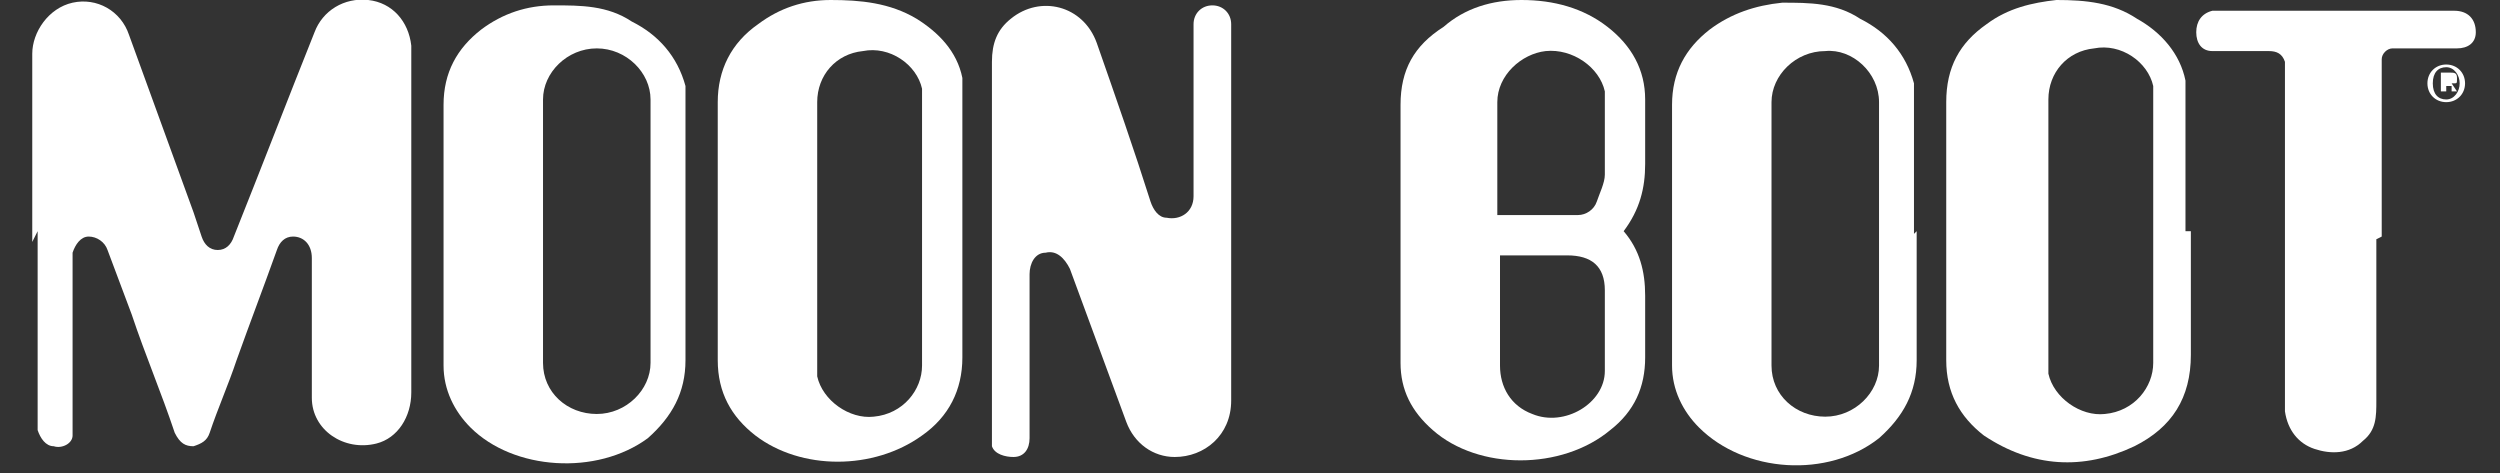
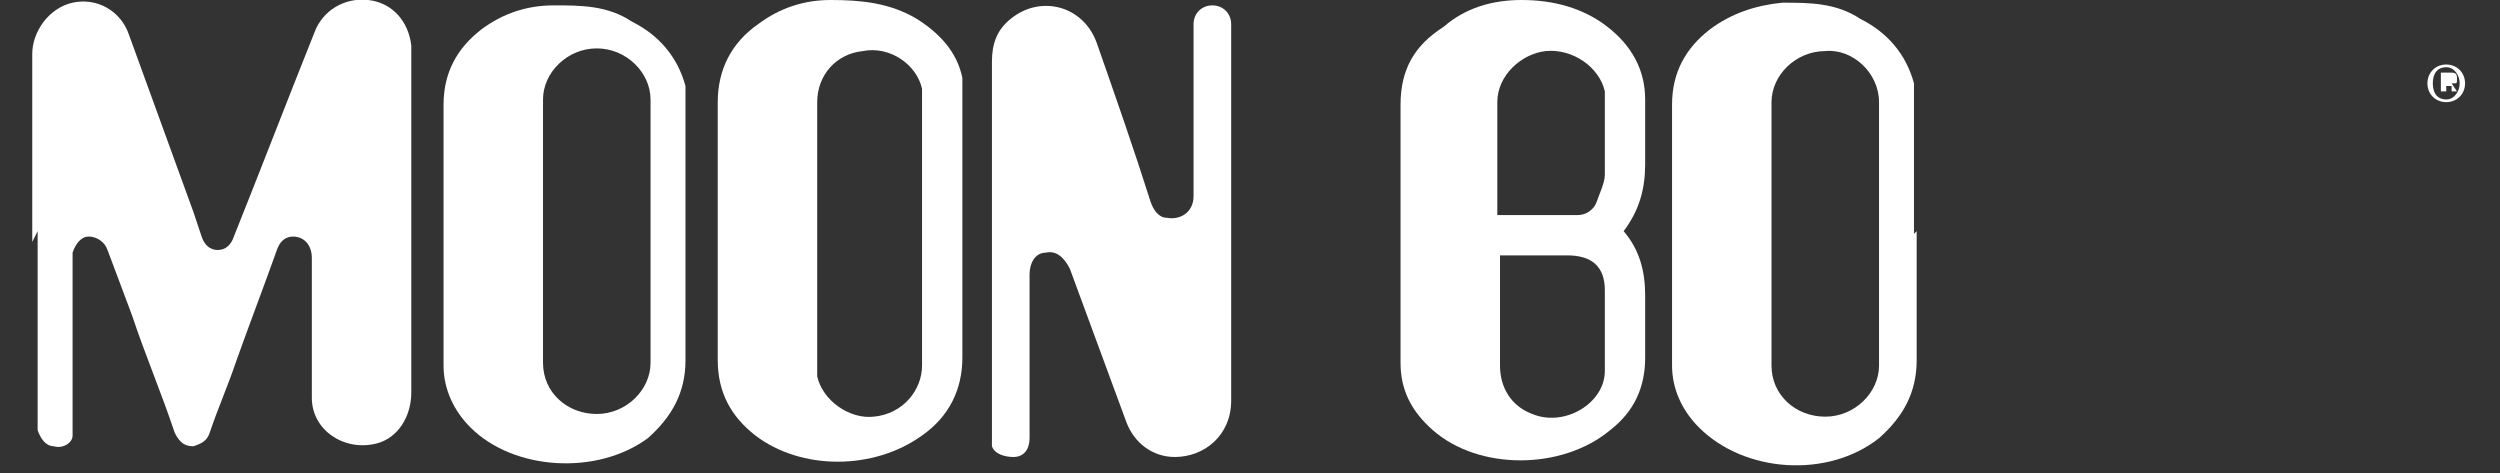
<svg xmlns="http://www.w3.org/2000/svg" id="Layer_1" version="1.1" viewBox="0 0 93 17.6">
  <rect x="0" y="0" width="93" height="17.6" fill="#333333" stroke="none" />
  <defs>
    <style>
      .st0 {
        fill: #fff;
      }
    </style>
  </defs>
  <path class="st0" d="M1.2,9c0-2.3,0-4.6,0-7,0-.8.6-1.7,1.5-1.9.9-.2,1.8.3,2.1,1.2.8,2.2,1.6,4.4,2.4,6.6.1.3.2.6.3.9.1.3.3.5.6.5.3,0,.5-.2.6-.5,1-2.5,2-5.1,3-7.6.3-.8,1.1-1.3,2-1.2.9.1,1.5.8,1.6,1.7,0,0,0,.2,0,.2,0,4.2,0,8.5,0,12.7,0,.9-.5,1.7-1.3,1.9-1.2.3-2.4-.5-2.4-1.7,0-1.7,0-3.5,0-5.2,0-.5-.3-.8-.7-.8-.3,0-.5.2-.6.5-.5,1.4-1,2.7-1.5,4.1-.3.9-.7,1.8-1,2.7-.1.3-.3.4-.6.5-.3,0-.5-.1-.7-.5-.5-1.5-1.1-2.9-1.6-4.4-.3-.8-.6-1.6-.9-2.4-.1-.3-.4-.5-.7-.5-.3,0-.5.3-.6.6,0,0,0,0,0,.1,0,.9,0,1.8,0,2.7,0,1.2,0,2.4,0,3.6,0,.1,0,.3,0,.4,0,.3-.4.5-.7.4-.3,0-.5-.3-.6-.6,0-.5,0-.9,0-1.4,0-2,0-4,0-6h0Z" />
  <path class="st0" d="M45.8,14.9c0,1.3-1,2.1-2.1,2.1-.8,0-1.5-.5-1.8-1.3-.7-1.9-1.4-3.8-2.1-5.7,0,0,0,0,0,0-.2-.4-.5-.7-.9-.6-.4,0-.6.4-.6.8,0,1.2,0,2.5,0,3.7,0,.8,0,1.6,0,2.4,0,.4-.2.7-.6.7-.3,0-.7-.1-.8-.4,0-.1,0-.3,0-.4,0-1.7,0-3.3,0-5,0-3,0-5.9,0-8.9,0-.7.2-1.2.7-1.6,1.1-.9,2.7-.5,3.2.9.7,2,1.4,4,2,5.9.1.3.3.6.6.6.5.1,1-.2,1-.8,0-1,0-2,0-3,0-1.1,0-2.2,0-3.2,0,0,0-.1,0-.2,0-.4.3-.7.7-.7.4,0,.7.3.7.7,0,.9,0,11.8,0,14.1Z" />
  <path class="st0" d="M60.4,8.6c.6.7.8,1.5.8,2.4,0,.8,0,1.6,0,2.3,0,1.1-.4,2-1.3,2.7-1.8,1.5-4.9,1.5-6.6,0-.8-.7-1.2-1.5-1.2-2.5,0-3.2,0-6.4,0-9.6,0-1.3.5-2.2,1.6-2.9C54.5.3,55.5,0,56.6,0c1.2,0,2.3.3,3.2,1,.9.7,1.4,1.6,1.4,2.7,0,.8,0,1.6,0,2.4,0,.9-.2,1.7-.8,2.5ZM55.8,8c1,0,1.9,0,2.9,0,.3,0,.6-.2.7-.5.1-.3.3-.7.3-1,0-.9,0-1.8,0-2.8,0,0,0-.2,0-.3-.2-.9-1.2-1.6-2.2-1.5-.9.1-1.8.9-1.8,1.9,0,1.3,0,2.7,0,4,0,0,0,.1,0,.2ZM55.8,9.4v.3c0,1.3,0,2.6,0,3.9,0,.8.4,1.5,1.2,1.8,1.2.5,2.7-.4,2.7-1.6,0-1,0-2,0-3,0-.9-.5-1.3-1.4-1.3-.8,0-1.5,0-2.3,0h-.3Z" />
  <path class="st0" d="M26.7,8.6c0-1.6,0-3.2,0-4.8,0-1.2.5-2.2,1.5-2.9.8-.6,1.7-.9,2.7-.9,1.1,0,2.2.1,3.2.7.8.5,1.5,1.2,1.7,2.2,0,.2,0,.5,0,.8,0,3.2,0,6.4,0,9.6,0,1.2-.5,2.2-1.5,2.9-1.8,1.3-4.5,1.3-6.2,0-.9-.7-1.4-1.6-1.4-2.8,0-1.6,0-3.2,0-4.8ZM34.3,8.7c0-1.6,0-3.3,0-4.9,0-.2,0-.3,0-.5-.2-.9-1.2-1.6-2.2-1.4-1,.1-1.7.9-1.7,1.9,0,3.3,0,6.5,0,9.8,0,.1,0,.2,0,.4.2.9,1.2,1.6,2.1,1.5,1.1-.1,1.8-1,1.8-1.9,0-1.6,0-3.3,0-4.9Z" />
-   <path class="st0" d="M81.5,8.6c0,1.5,0,3.1,0,4.6,0,1.6-.7,2.7-2.1,3.4-1.9.9-3.8.8-5.6-.4-.9-.7-1.4-1.6-1.4-2.8,0-3.2,0-6.4,0-9.6,0-1.3.5-2.2,1.5-2.9.8-.6,1.7-.8,2.6-.9,1.1,0,2.1.1,3,.7.9.5,1.6,1.3,1.8,2.3,0,.2,0,.5,0,.7,0,1.6,0,3.2,0,4.9ZM80.1,8.6c0-1.6,0-3.3,0-4.9,0-.2,0-.3,0-.5-.2-.9-1.2-1.6-2.2-1.4-1,.1-1.7.9-1.7,1.9,0,3.3,0,6.5,0,9.8,0,.1,0,.3,0,.4.2.9,1.2,1.6,2.1,1.5,1.1-.1,1.8-1,1.8-1.9,0-1.6,0-3.3,0-4.9Z" />
  <path class="st0" d="M25.5,8.6c0,1.6,0,3.2,0,4.8,0,1.2-.5,2.1-1.4,2.9-1.9,1.4-5,1.2-6.6-.4-.6-.6-1-1.4-1-2.3,0-3.2,0-6.4,0-9.7,0-1.2.5-2.1,1.4-2.8.8-.6,1.7-.9,2.7-.9,1,0,2,0,2.9.6,1,.5,1.7,1.3,2,2.4,0,.2,0,.5,0,.7,0,1.6,0,3.3,0,4.9ZM24.2,8.6c0-1.6,0-3.3,0-4.9,0-1-.9-1.9-2-1.9-1.1,0-2,.9-2,1.9,0,3.3,0,6.5,0,9.8,0,1.1.9,1.9,2,1.9s2-.9,2-1.9c0-1.6,0-3.3,0-4.9Z" />
  <path class="st0" d="M71.3,8.6c0,1.6,0,3.2,0,4.8,0,1.2-.5,2.1-1.4,2.9-1.9,1.5-5,1.3-6.7-.4-.6-.6-1-1.4-1-2.3,0-3.2,0-6.4,0-9.7,0-1.2.5-2.1,1.4-2.8.8-.6,1.7-.9,2.7-1,1,0,2,0,2.9.6,1,.5,1.7,1.3,2,2.4,0,.2,0,.5,0,.7,0,1.6,0,3.3,0,4.9ZM69.9,8.7c0-1.6,0-3.3,0-4.9,0-1.1-1-2-2-1.9-1.1,0-2,.9-2,1.9,0,3.3,0,6.5,0,9.8,0,1.1.9,1.9,2,1.9,1.1,0,2-.9,2-1.9,0-1.6,0-3.3,0-4.9Z" />
-   <path class="st0" d="M88.4,8.9c0,2,0,4,0,6,0,.6,0,1.1-.5,1.5-.5.5-1.2.5-1.8.3-.6-.2-1-.7-1.1-1.4,0-.4,0-.7,0-1.1,0-3.8,0-7.7,0-11.5,0-.1,0-.3,0-.4-.1-.3-.3-.4-.6-.4-.4,0-.9,0-1.3,0-.3,0-.6,0-.8,0-.4,0-.6-.3-.6-.7,0-.4.2-.7.6-.8,0,0,.1,0,.2,0,2.9,0,5.9,0,8.8,0,.5,0,.8.3.8.8,0,.4-.3.6-.7.6-.7,0-1.3,0-2,0-.1,0-.3,0-.4,0-.2,0-.4.2-.4.4,0,.2,0,.4,0,.6,0,2,0,4,0,6Z" />
  <path class="st0" d="M91,3.8c-.4,0-.7-.3-.7-.7s.3-.7.7-.7.7.3.7.7-.3.7-.7.7ZM91,2.5c-.3,0-.5.2-.5.6s.2.6.5.6.5-.3.5-.6-.2-.6-.5-.6ZM91.2,3.1l.2.3h-.2v-.2h-.2v.2h-.2v-.7h.3c.2,0,.3,0,.3.2s0,.2-.1.2ZM91,2.8h0v.2h0c0,0,0,0,0,0,0,0,0,0,0,0Z" />
</svg>